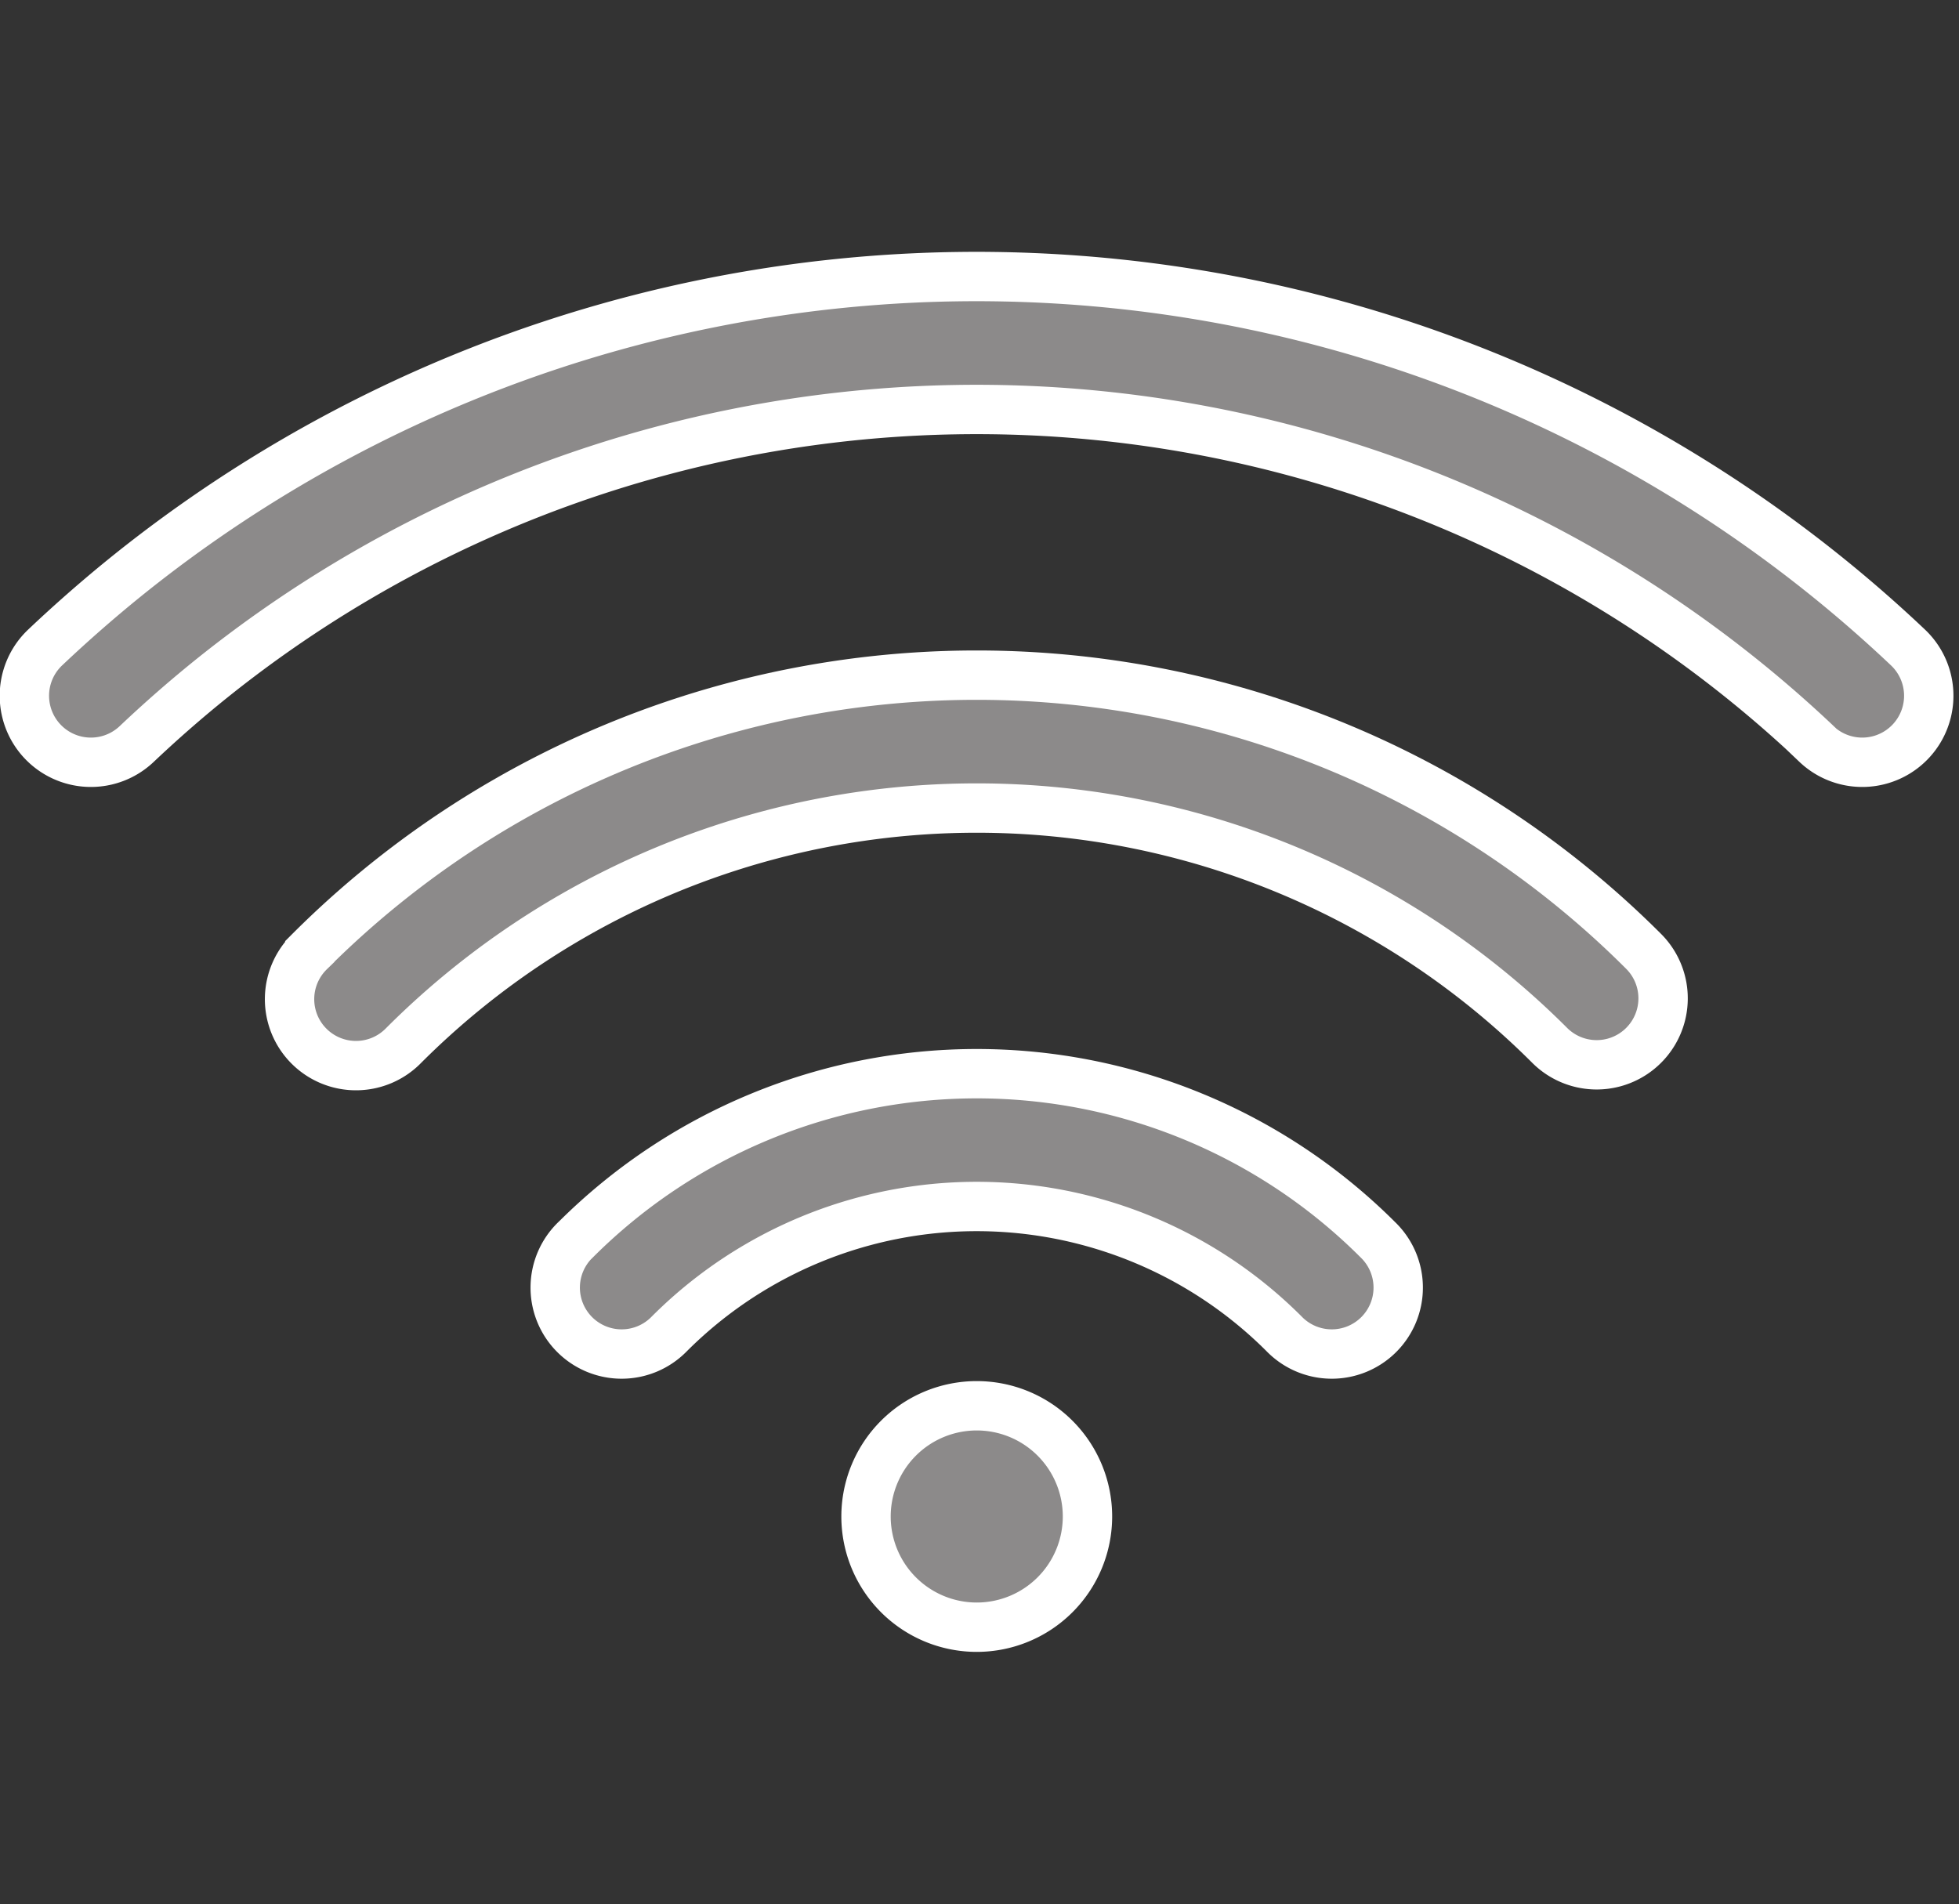
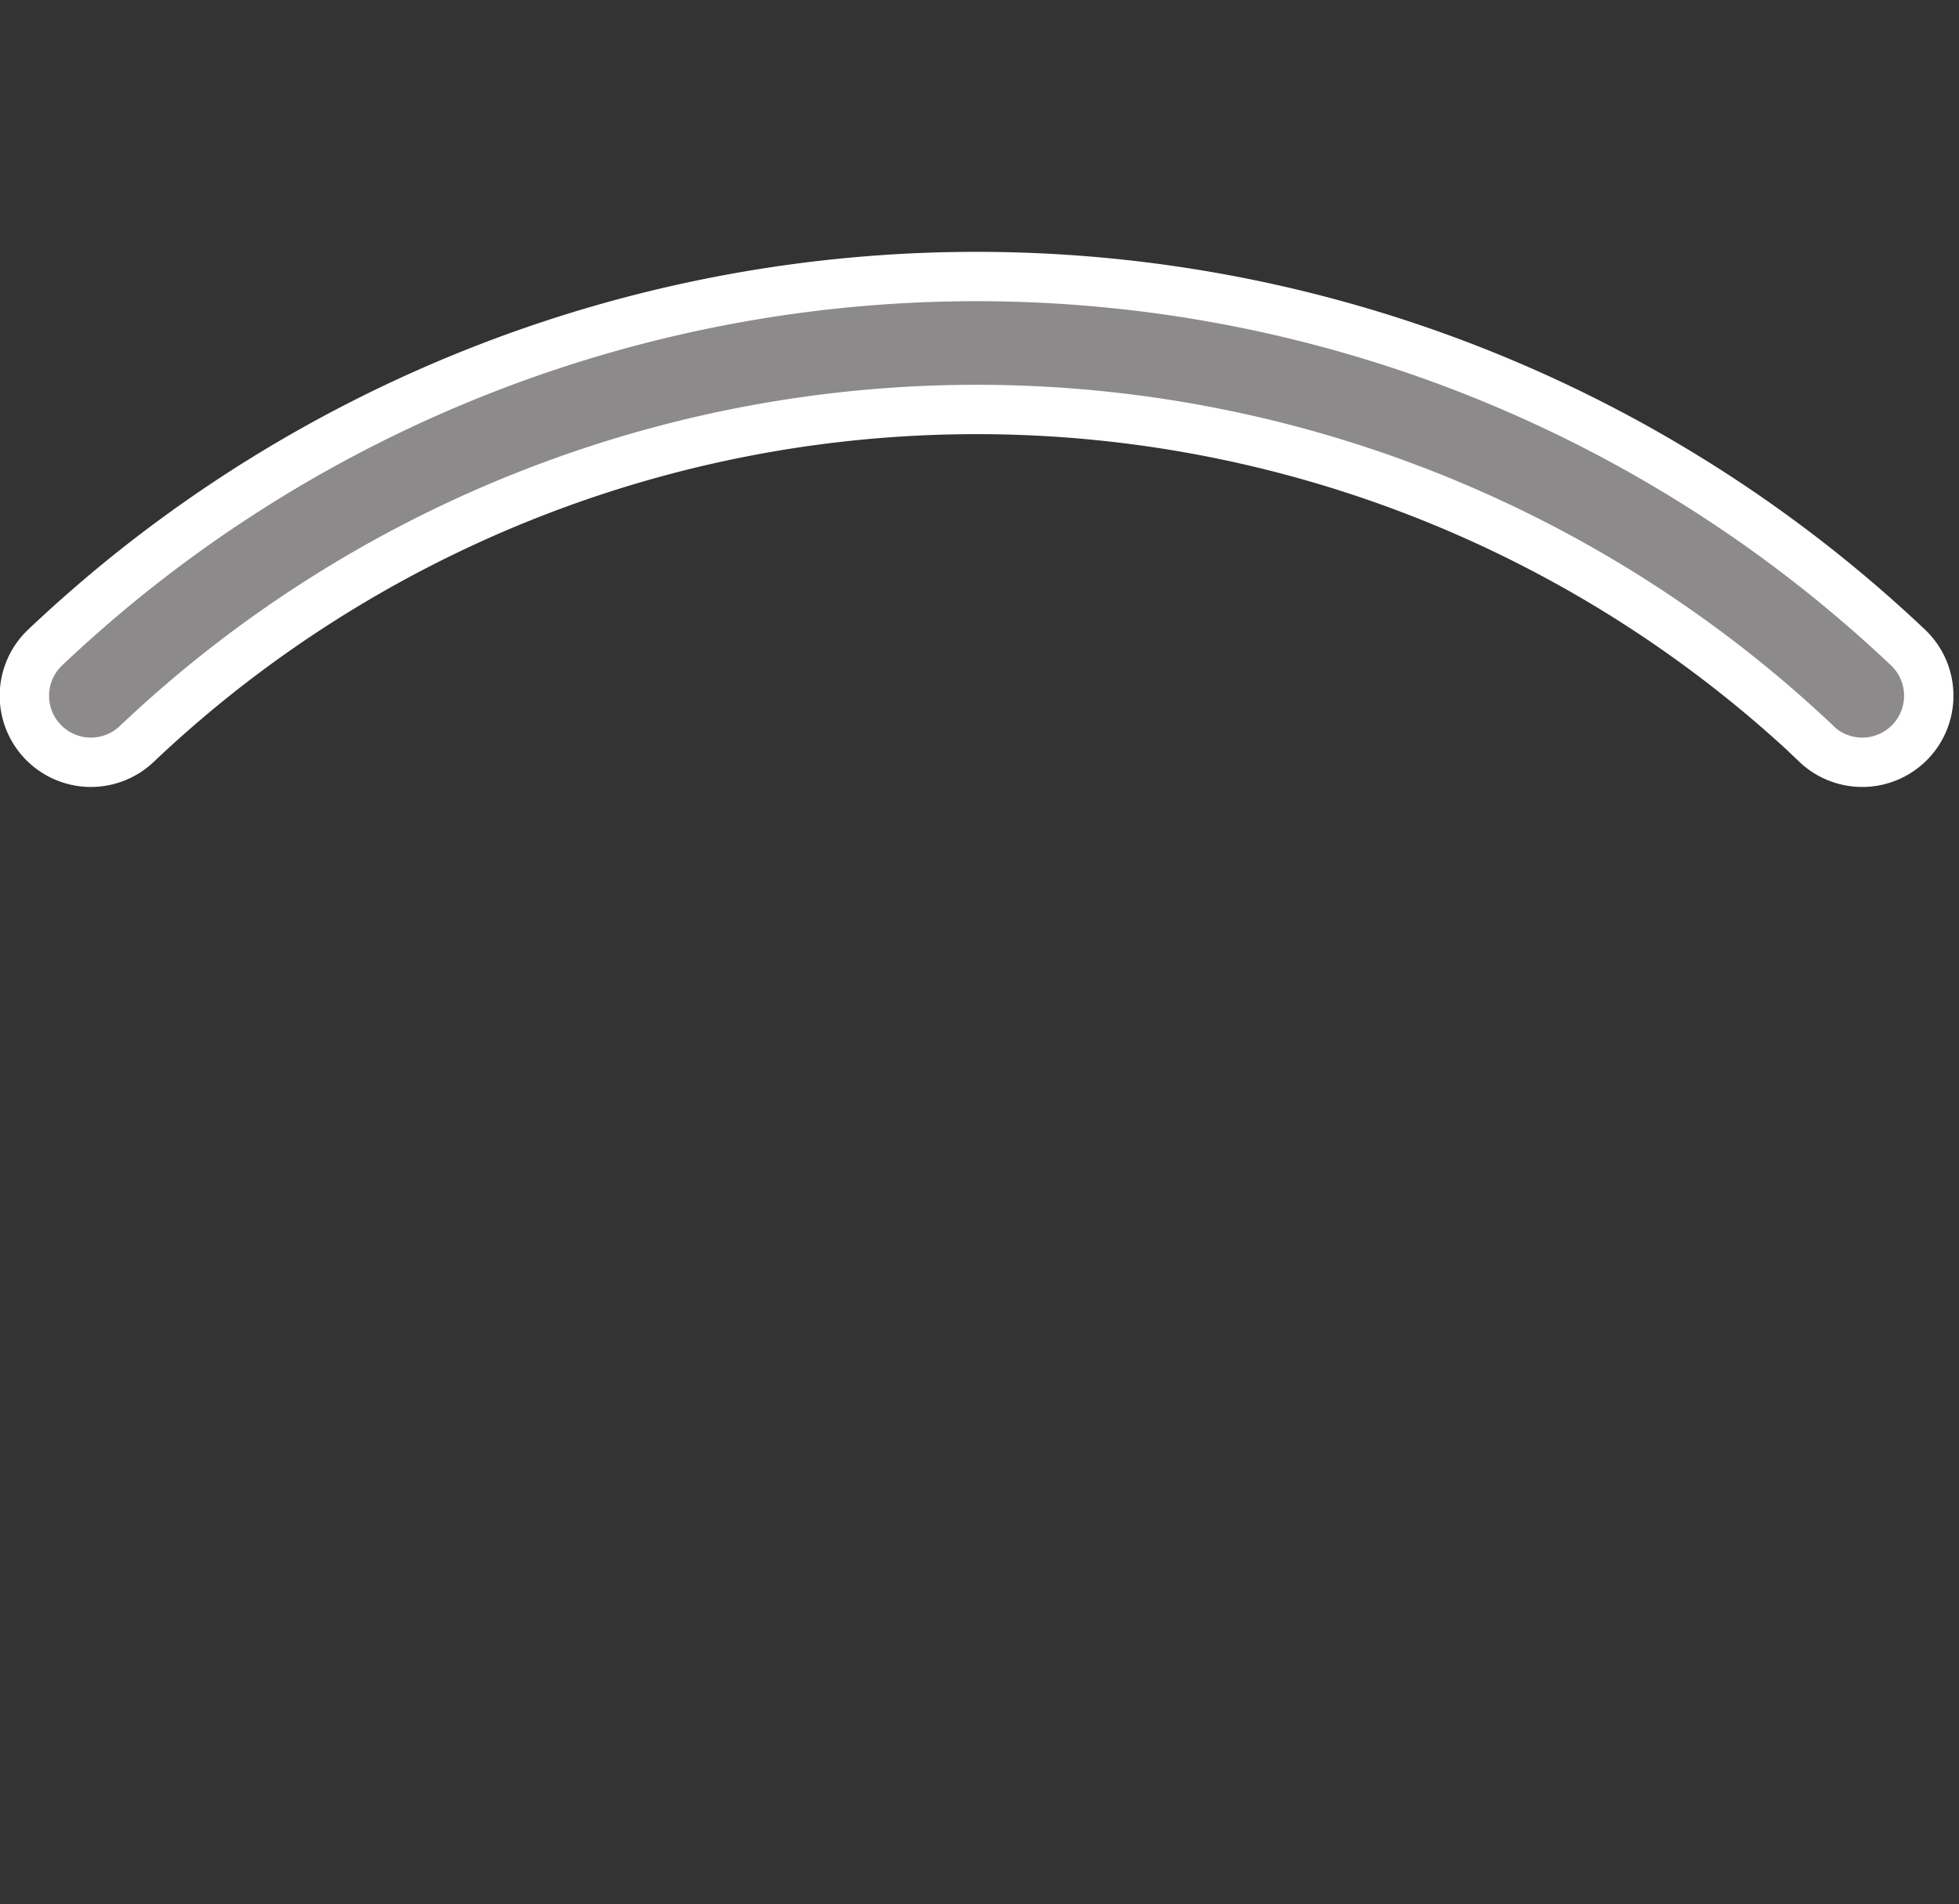
<svg xmlns="http://www.w3.org/2000/svg" width="27.778" height="27" viewBox="0 0 27.778 27">
  <rect x="0" y="0" width="27.778" height="27" fill="#333333" stroke="none" />
  <g id="Free_Wi-Fi" data-name="Free Wi-Fi" transform="translate(7927.35 -10535)">
-     <rect id="Rectangle_23237" data-name="Rectangle 23237" width="27" height="27" transform="translate(-7927 10535)" fill="none" />
    <g id="wifi" transform="translate(-7927 10538.923)">
      <path id="Path_151637" data-name="Path 151637" d="M26.66,11.377a17.328,17.328,0,0,0-22.738-.945q-.556.446-1.083.945a.942.942,0,1,1-1.3-1.367q.583-.552,1.2-1.047A19.212,19.212,0,0,1,27.956,10.01a.942.942,0,1,1-1.3,1.367Z" transform="translate(-1.25 -4.75)" fill="#8c8a8a" stroke="#fff" stroke-width="0.7" />
-       <path id="Path_151638" data-name="Path 151638" d="M4.526,13.167a13.374,13.374,0,0,1,18.913,0A.942.942,0,1,1,22.107,14.5a11.49,11.49,0,0,0-16.249,0,.942.942,0,1,1-1.332-1.332Z" transform="translate(-0.483 -3.599)" fill="#8c8a8a" stroke="#fff" stroke-width="0.7" />
-       <path id="Path_151639" data-name="Path 151639" d="M7.526,16.107a8.046,8.046,0,0,1,11.378,0,.942.942,0,1,1-1.332,1.332,6.162,6.162,0,0,0-8.715,0,.942.942,0,1,1-1.332-1.332Z" transform="translate(0.285 -2.448)" fill="#8c8a8a" stroke="#fff" stroke-width="0.7" />
-       <path id="Path_151640" data-name="Path 151640" d="M12.32,20.64a1.57,1.57,0,1,0-1.57-1.57A1.57,1.57,0,0,0,12.32,20.64Z" transform="translate(1.18 -1.488)" fill="#8c8a8a" stroke="#fff" stroke-width="0.7" />
    </g>
  </g>
</svg>